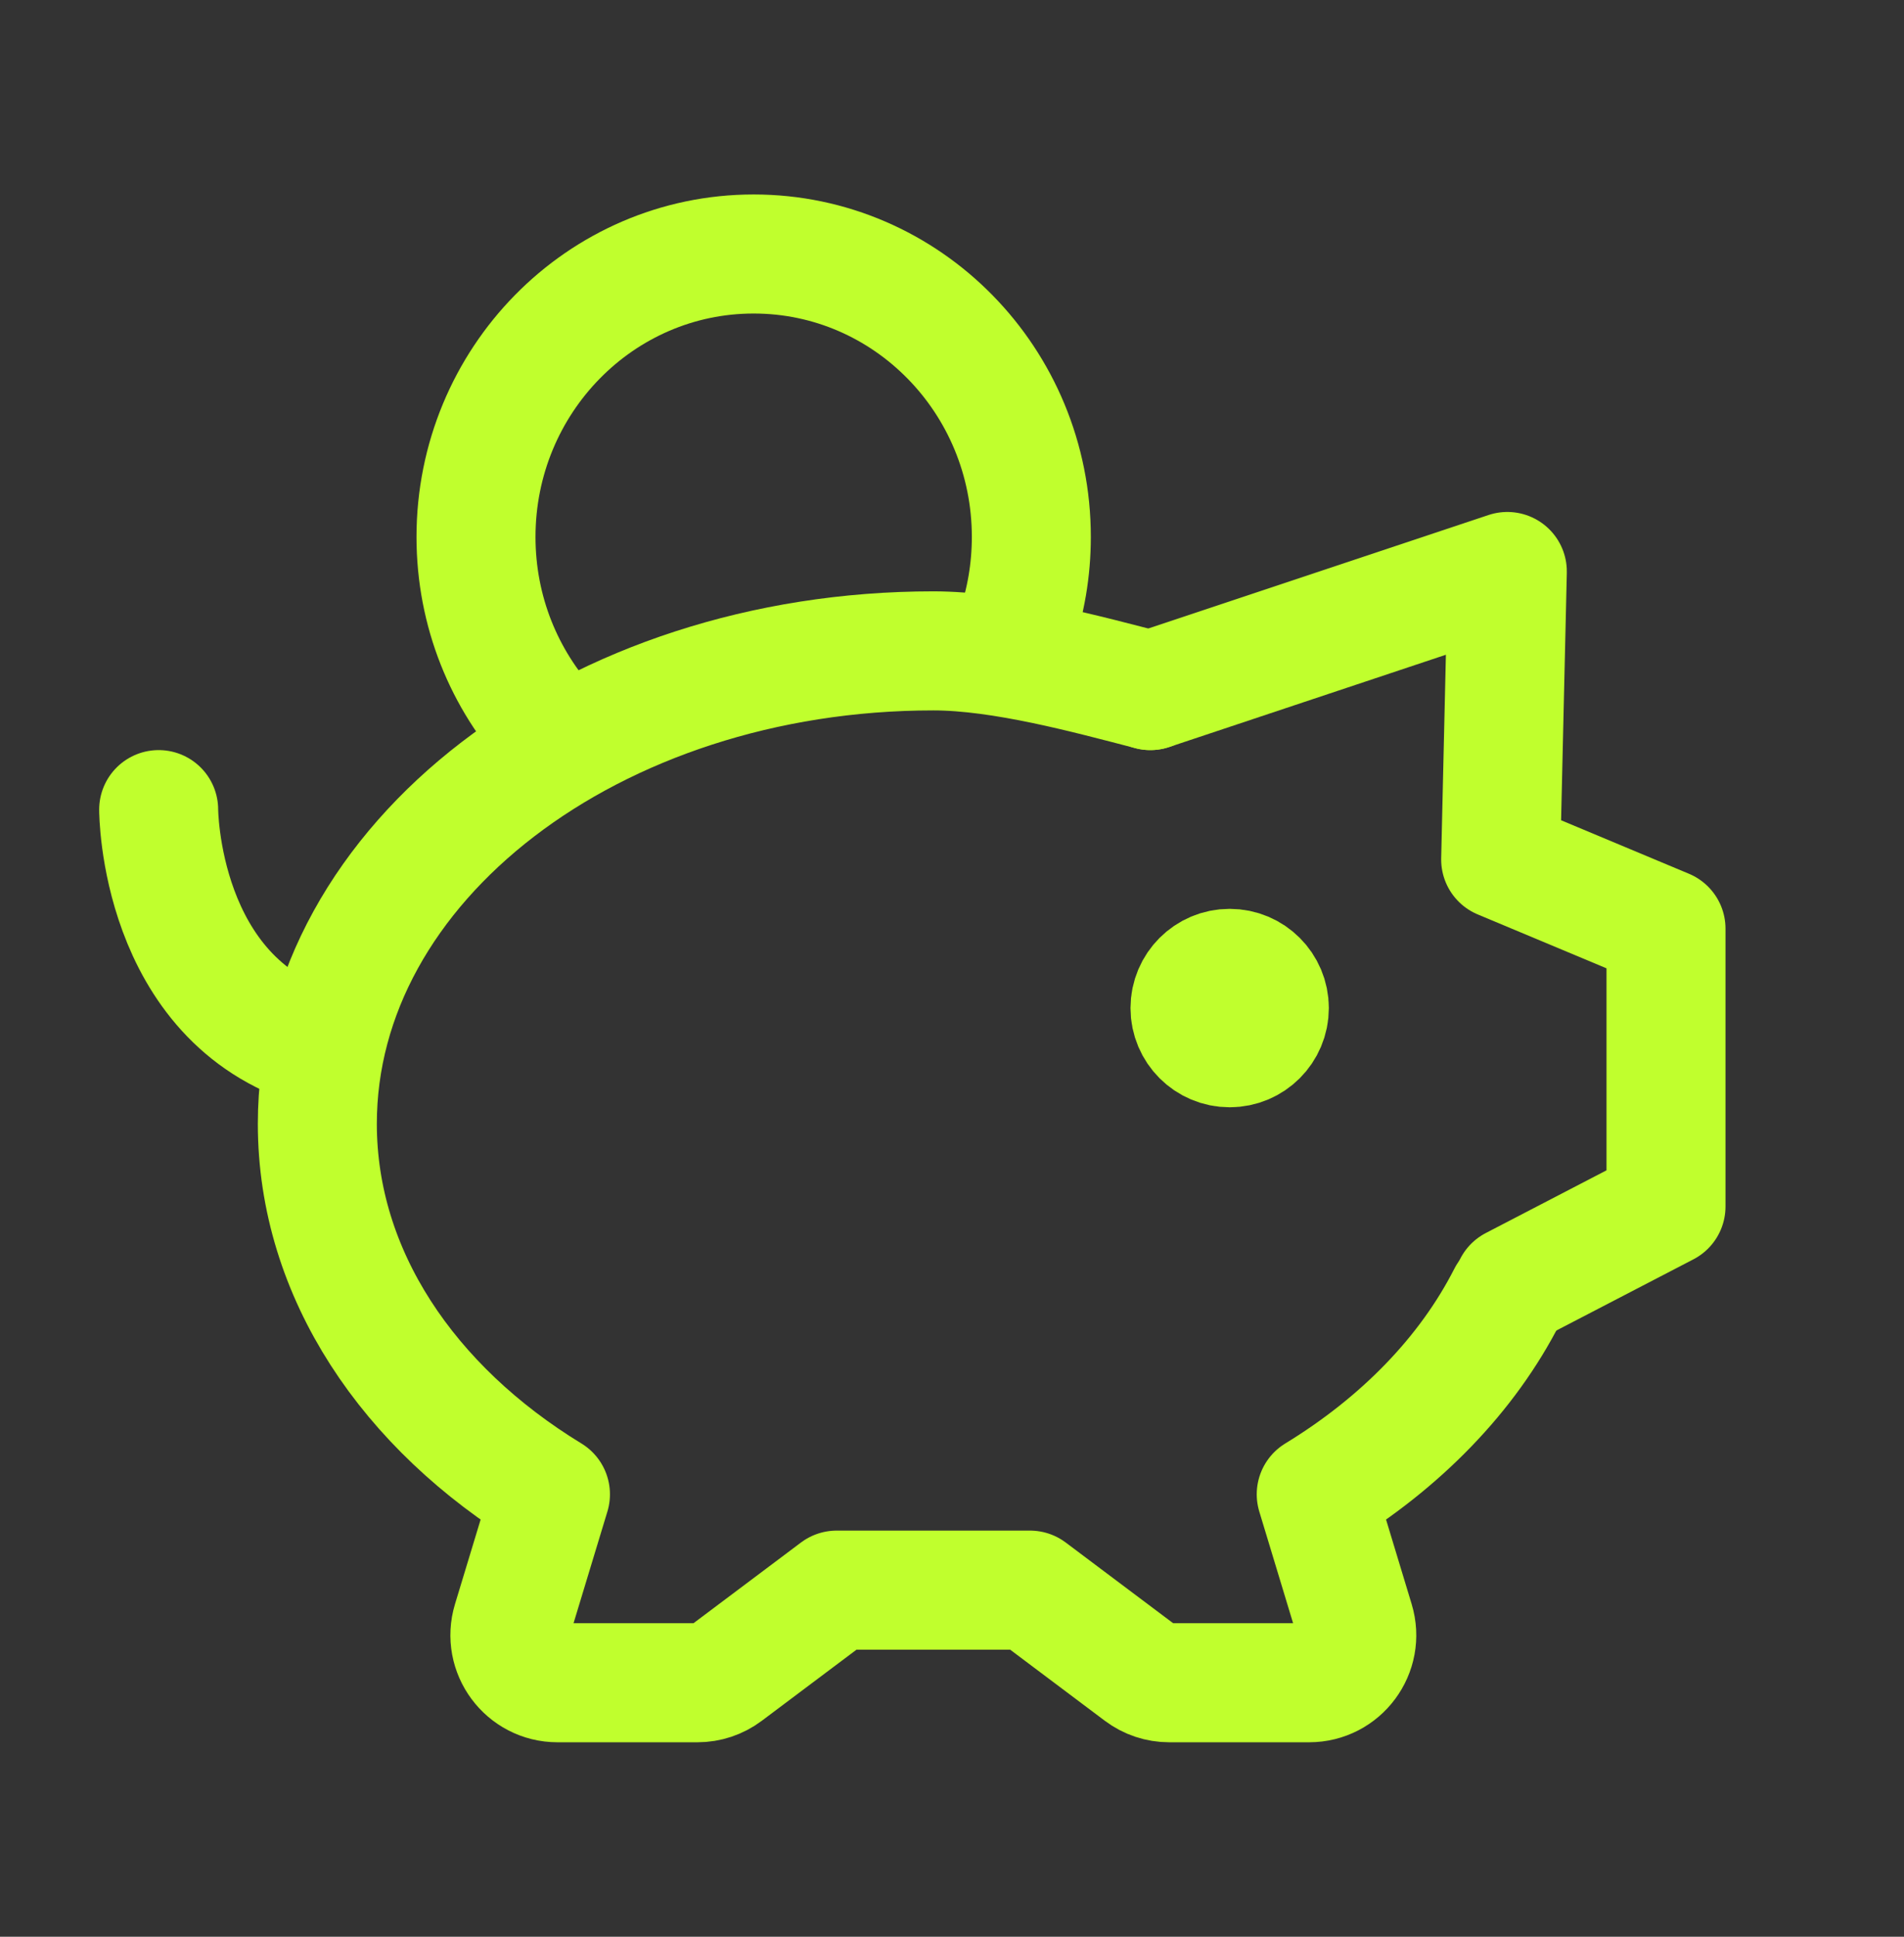
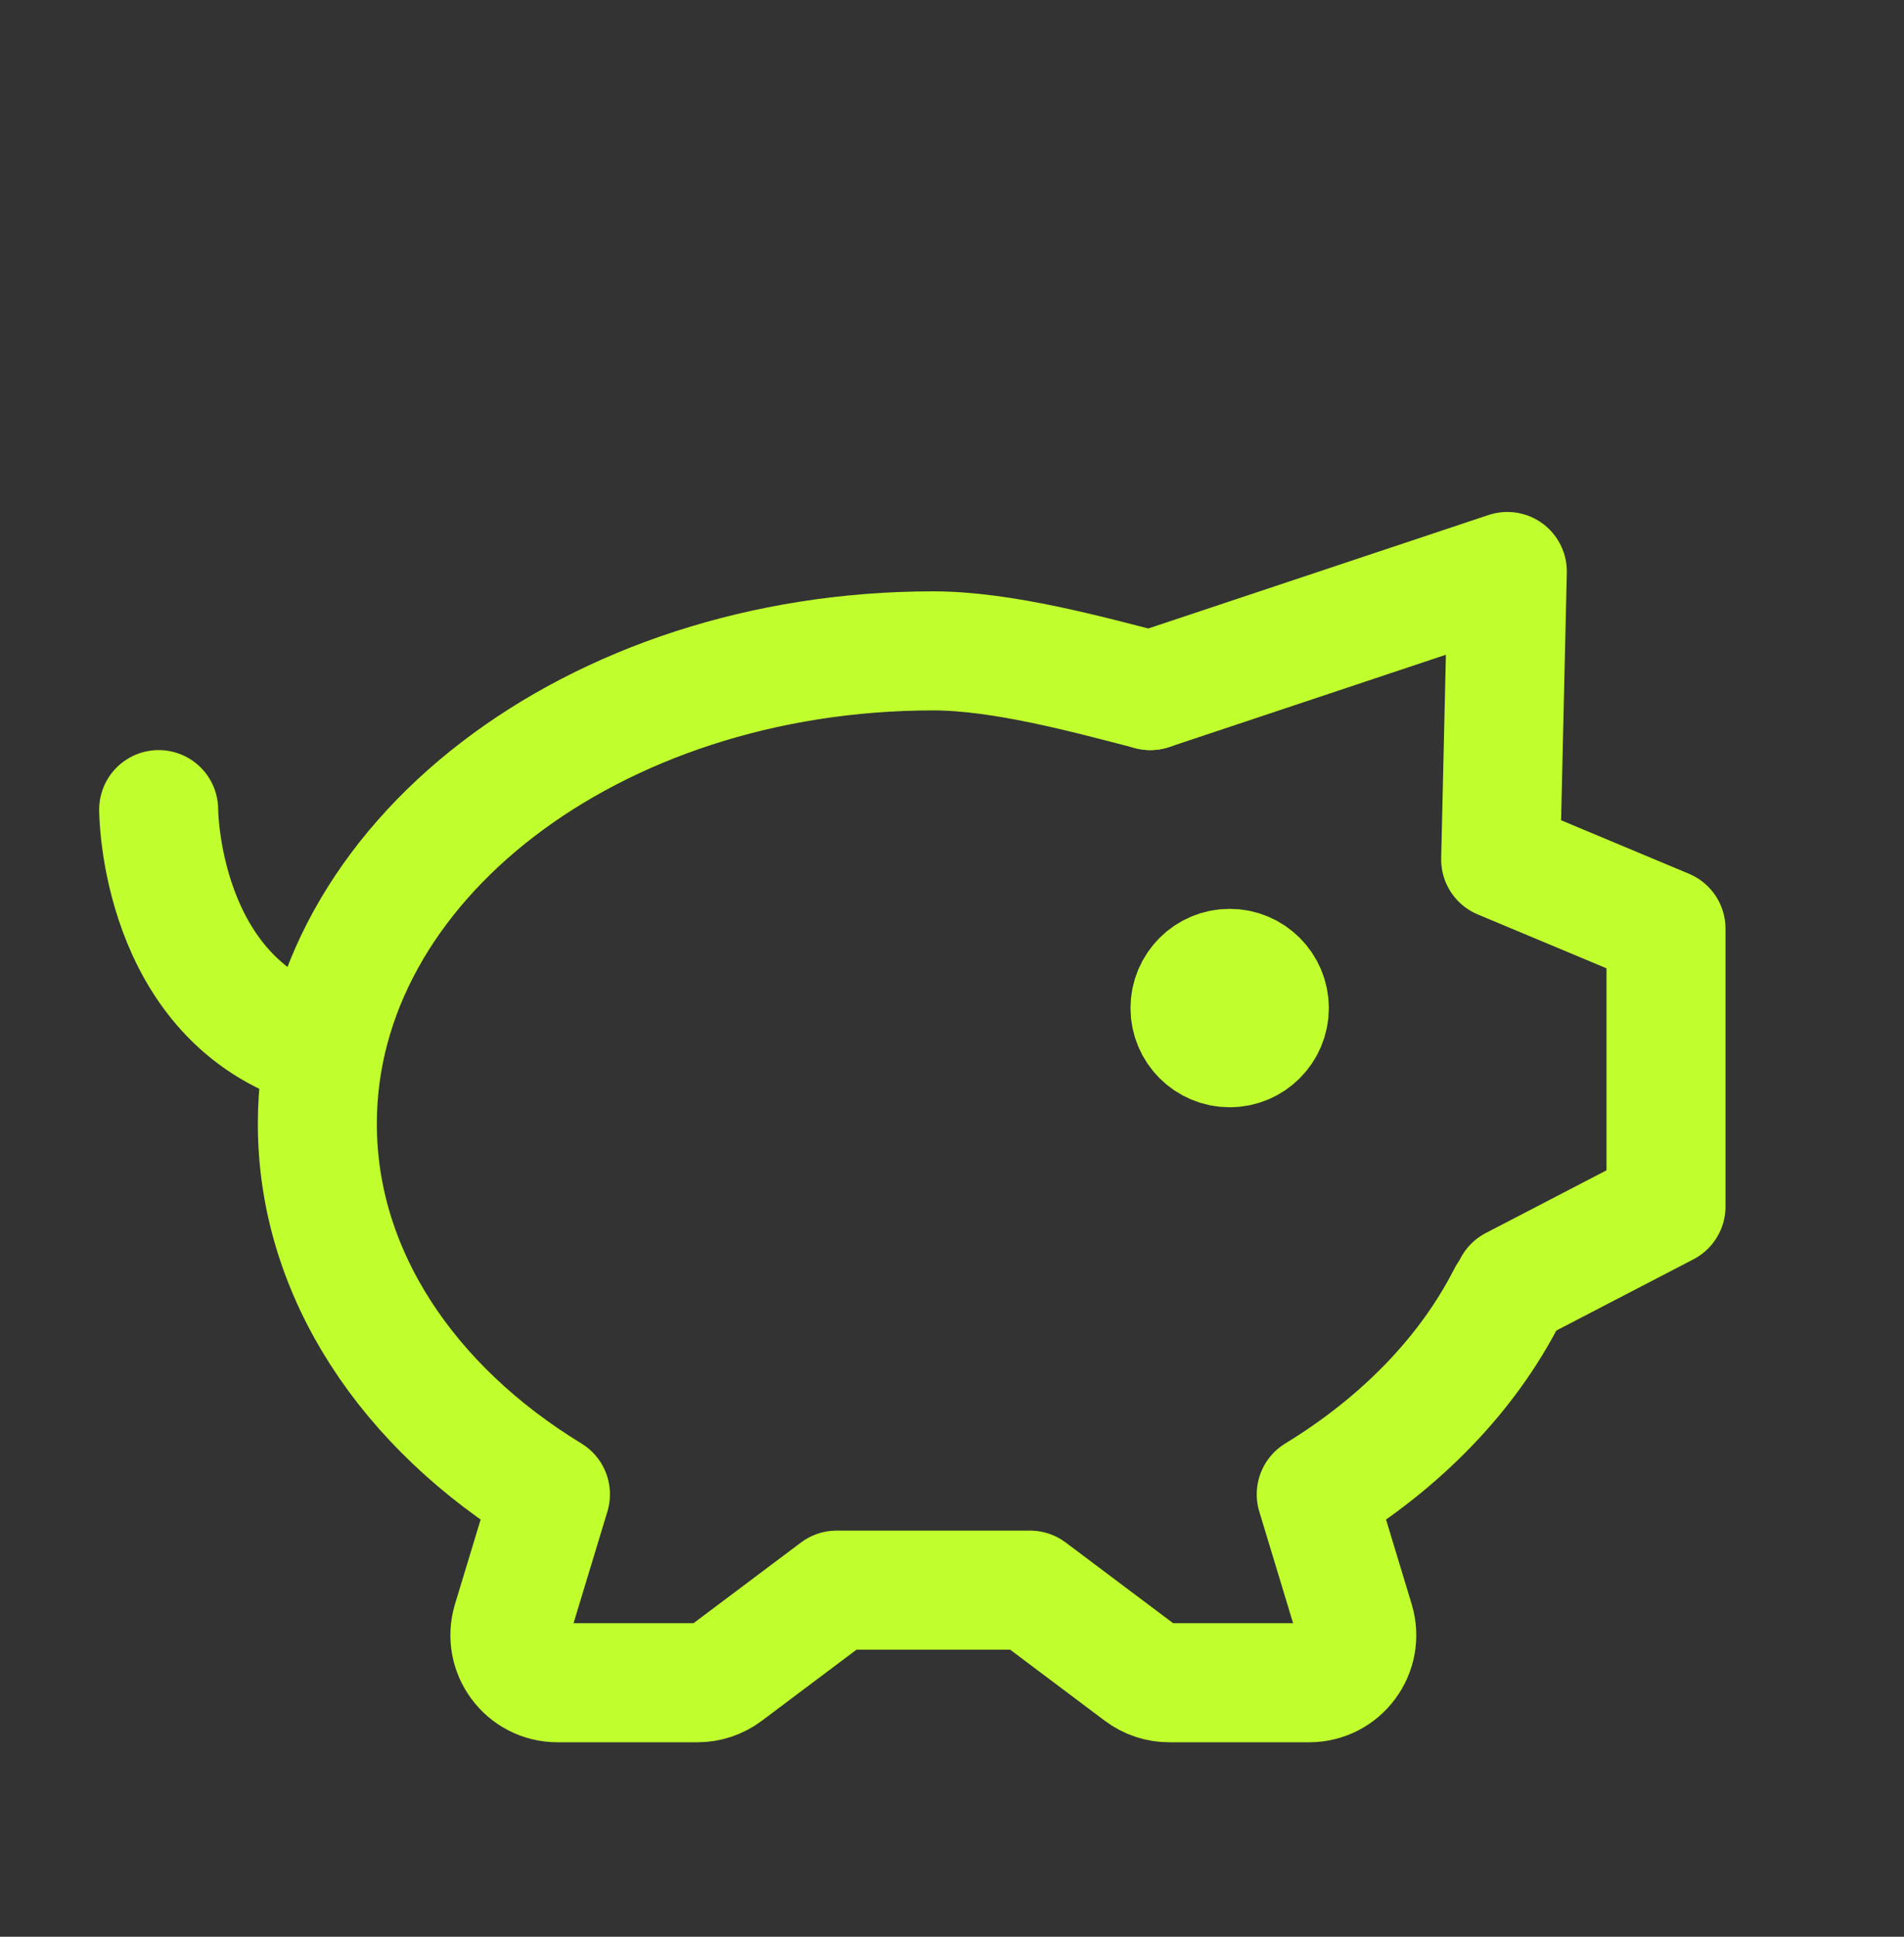
<svg xmlns="http://www.w3.org/2000/svg" width="60" height="61" viewBox="0 0 60 61" fill="none">
  <rect x="0" y="0" width="60" height="61" fill="#333333" stroke="none" />
  <path d="M36.25 21.75C34.298 21.244 31.586 20.5 29.412 20.5C18.691 20.5 10 27.169 10 35.396C10 40.123 12.87 44.336 17.346 47.065L16.133 51.065C15.841 52.028 16.562 53 17.568 53H21.979C22.303 53 22.619 52.895 22.879 52.7L26.366 50.083H32.458L35.944 52.7C36.204 52.895 36.52 53 36.845 53H41.255C42.261 53 42.983 52.028 42.69 51.065L41.478 47.065C44.144 45.44 46.241 43.287 47.5 40.812" stroke="#C0FF2D" stroke-width="3.75" stroke-linecap="round" stroke-linejoin="round" />
  <path d="M36.25 21.75L47.5 18L47.29 27.071L52.5 29.25V38L47.685 40.5" stroke="#C0FF2D" stroke-width="3.75" stroke-linecap="round" stroke-linejoin="round" />
  <path d="M38.75 33C38.06 33 37.5 32.44 37.5 31.75C37.5 31.06 38.06 30.5 38.75 30.5C39.44 30.5 40 31.06 40 31.75C40 32.44 39.44 33 38.75 33Z" fill="#C0FF2D" stroke="#C0FF2D" stroke-width="3.75" stroke-linecap="round" stroke-linejoin="round" />
  <path d="M5 25.5C5 25.5 5 31.5 10 33" stroke="#C0FF2D" stroke-width="3.75" stroke-linecap="round" stroke-linejoin="round" />
-   <path d="M32.002 19.882C32.325 18.953 32.5 17.953 32.5 16.912C32.5 11.99 28.582 8 23.75 8C18.918 8 15 11.99 15 16.912C15 19.266 15.896 21.407 17.36 23" stroke="#C0FF2D" stroke-width="3.75" stroke-linejoin="round" />
</svg>